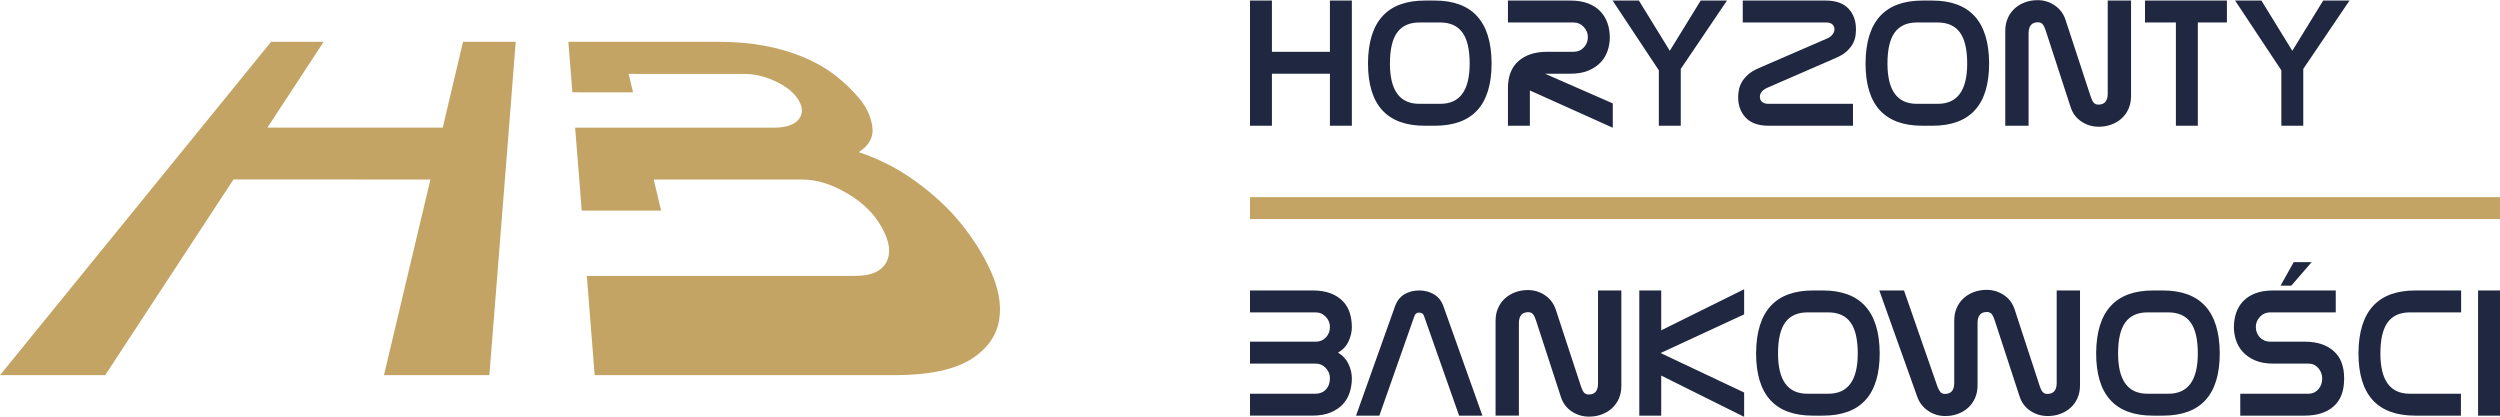
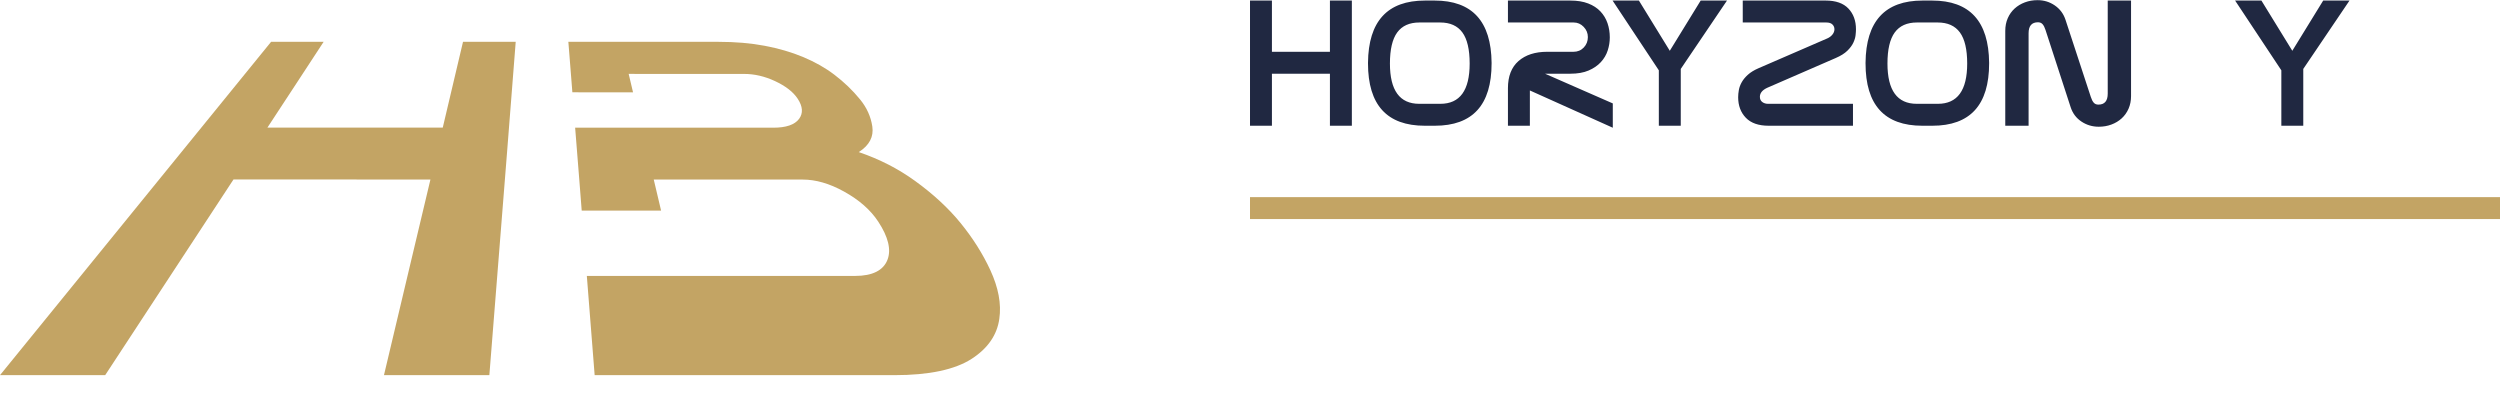
<svg xmlns="http://www.w3.org/2000/svg" xml:space="preserve" width="3843px" height="641px" version="1.1" style="shape-rendering:geometricPrecision; text-rendering:geometricPrecision; image-rendering:optimizeQuality; fill-rule:evenodd; clip-rule:evenodd" viewBox="0 0 3843 640.51">
  <defs>
    <style type="text/css">
   
    .fil1 {fill:#C3A464;fill-rule:nonzero}
    .fil0 {fill:#202841;fill-rule:nonzero}
   
  </style>
  </defs>
  <g id="Warstwa_x0020_1">
    <g id="_1076523024">
-       <path class="fil0" d="M2044.36 113.07l-89.16 0 0 79.97 -33.7 0 0 -192.43 33.7 0 0 78.75 89.16 0 0 -78.75 33.71 0 0 192.43 -33.71 0 0 -79.97zm137.58 -78.75c-15.31,0 -26.7,5.11 -34.16,15.32 -7.46,10.21 -11.18,26.15 -11.18,47.8 0,41.27 15.01,61.9 45.04,61.9l32.48 0c30.03,0 45.04,-20.63 45.04,-61.9 0,-21.65 -3.73,-37.59 -11.18,-47.8 -7.46,-10.21 -18.85,-15.32 -34.17,-15.32l-31.87 0zm23.29 -33.71c57.81,0 87.02,31.87 87.64,95.6l0 0.92c0,63.94 -29.11,95.91 -87.33,95.91l-15.32 0c-58.22,0 -87.33,-31.97 -87.33,-95.91l0 -0.92c0.61,-63.73 29.83,-95.6 87.64,-95.6l14.7 0zm112.76 134.83c0,-18.39 5.41,-32.33 16.24,-41.83 10.83,-9.5 25.54,-14.25 44.13,-14.25l40.44 0c6.34,0 11.59,-2.19 15.78,-6.59 4.19,-4.39 6.28,-9.75 6.28,-16.08 0,-5.93 -2.14,-11.14 -6.43,-15.63 -4.29,-4.49 -9.4,-6.74 -15.32,-6.74l-101.12 0 0 -33.71 95.91 0c10.62,0 19.76,1.48 27.42,4.45 7.66,2.96 13.94,7.05 18.85,12.25 4.9,5.21 8.53,11.24 10.88,18.08 2.34,6.84 3.52,14.15 3.52,21.91 0,6.74 -1.07,13.43 -3.22,20.07 -2.14,6.64 -5.67,12.61 -10.57,17.92 -4.9,5.32 -11.18,9.6 -18.85,12.88 -7.65,3.26 -17,4.9 -28.03,4.9l-38.91 0 104.18 45.65 0 37.38 -127.47 -57.29 0 54.23 -33.71 0 0 -57.6zm231.96 -27.58l-71.09 -107.25 40.45 0 47.49 77.22 47.49 -77.22 40.45 0 -71.08 105.1 0 87.33 -33.71 0 0 -85.18zm258.91 -49.03c3.27,-1.43 5.93,-3.42 7.97,-5.97 2.05,-2.56 3.07,-5.26 3.07,-8.12 0,-2.86 -1.02,-5.31 -3.07,-7.36 -2.04,-2.04 -5.21,-3.06 -9.5,-3.06l-128.38 0 0 -33.71 127.46 0c15.53,0 27.17,4.09 34.94,12.26 7.75,8.17 11.64,18.8 11.64,31.87 0,2.45 -0.21,5.51 -0.61,9.19 -0.41,3.68 -1.59,7.56 -3.53,11.64 -1.94,4.09 -5,8.17 -9.19,12.26 -4.19,4.08 -10.06,7.76 -17.62,11.03l-105.71 45.96c-7.36,3.47 -11.03,8.07 -11.03,13.79 0,3.47 1.22,6.13 3.67,7.97 2.46,1.84 5.42,2.76 8.89,2.76l130.53 0 0 33.7 -129.61 0c-15.53,0 -27.22,-4.08 -35.09,-12.26 -7.86,-8.16 -11.79,-18.69 -11.79,-31.56 0,-3.47 0.36,-7.2 1.07,-11.18 0.72,-3.98 2.2,-7.97 4.45,-11.95 2.24,-3.98 5.41,-7.81 9.49,-11.49 4.09,-3.68 9.4,-6.95 15.94,-9.81l106.01 -45.96zm137.89 -24.51c-15.32,0 -26.71,5.11 -34.16,15.32 -7.46,10.21 -11.19,26.15 -11.19,47.8 0,41.27 15.01,61.9 45.04,61.9l32.48 0c30.03,0 45.04,-20.63 45.04,-61.9 0,-21.65 -3.72,-37.59 -11.18,-47.8 -7.45,-10.21 -18.84,-15.32 -34.16,-15.32l-31.87 0zm23.29 -33.71c57.81,0 87.02,31.87 87.63,95.6l0 0.92c0,63.94 -29.11,95.91 -87.33,95.91l-15.32 0c-58.22,0 -87.32,-31.97 -87.32,-95.91l0 -0.92c0.61,-63.73 29.82,-95.6 87.63,-95.6l14.71 0zm305.8 146.78c0,7.14 -1.28,13.63 -3.83,19.45 -2.56,5.83 -6.08,10.78 -10.57,14.86 -4.5,4.09 -9.76,7.26 -15.78,9.5 -6.03,2.25 -12.52,3.37 -19.46,3.37 -9.81,0 -18.69,-2.65 -26.66,-7.97 -7.97,-5.31 -13.48,-12.66 -16.54,-22.05l-38.61 -118.59c-1.23,-3.88 -2.71,-6.84 -4.45,-8.89 -1.73,-2.04 -4.13,-3.06 -7.2,-3.06 -9.6,0 -14.4,5.62 -14.4,16.86l0 142.17 -35.85 0 0 -145.85c0,-7.15 1.28,-13.64 3.83,-19.46 2.56,-5.82 6.08,-10.77 10.57,-14.86 4.5,-4.08 9.76,-7.25 15.78,-9.5 6.03,-2.25 12.52,-3.37 19.46,-3.37 9.8,0 18.64,2.71 26.5,8.12 7.87,5.42 13.34,12.72 16.4,21.91l38.91 118.58c1.23,3.88 2.71,6.84 4.45,8.89 1.73,2.04 4.13,3.06 7.2,3.06 9.59,0 14.4,-5.62 14.4,-16.85l0 -143.1 35.85 0 0 146.78zm102.65 45.65l-33.71 0 0 -158.72 -47.49 0 0 -33.71 125.93 0 0 33.71 -44.73 0 0 158.72zm128.38 -85.18l-71.09 -107.25 40.45 0 47.49 77.22 47.5 -77.22 40.44 0 -71.08 105.1 0 87.33 -33.71 0 0 -85.18z" />
-       <path class="fil0" d="M2017.4 446.24c11.03,0 20.38,1.48 28.04,4.44 7.66,2.96 13.94,7 18.84,12.11 4.91,5.1 8.43,11.08 10.57,17.92 2.15,6.84 3.22,14.25 3.22,22.22 0,6.74 -1.64,13.79 -4.9,21.14 -3.27,7.36 -8.68,13.28 -16.24,17.77 7.35,4.5 12.72,10.37 16.08,17.62 3.37,7.25 5.06,14.65 5.06,22.22 0,7.14 -1.07,14.14 -3.22,20.99 -2.14,6.84 -5.61,12.92 -10.41,18.22 -4.8,5.32 -11.09,9.6 -18.85,12.87 -7.76,3.27 -17.16,4.91 -28.19,4.91l-95.9 0 0 -33.7 100.8 0c6.54,0 11.85,-2.2 15.94,-6.6 4.08,-4.39 6.12,-10.16 6.12,-17.31 0,-5.92 -2.14,-11.13 -6.43,-15.62 -4.29,-4.5 -9.39,-6.74 -15.32,-6.74l-101.11 0 0 -33.71 100.8 0c6.54,0 11.85,-2.2 15.94,-6.59 4.08,-4.39 6.12,-9.75 6.12,-16.09 0,-5.92 -2.14,-11.13 -6.43,-15.62 -4.29,-4.5 -9.39,-6.75 -15.32,-6.75l-101.11 0 0 -33.7 95.9 0zm225.52 192.43l-53.93 -153.21c-0.61,-1.84 -1.58,-3.16 -2.91,-3.98 -1.33,-0.82 -2.81,-1.23 -4.44,-1.23 -3.68,0 -6.13,1.74 -7.36,5.21l-53.92 153.21 -35.86 0 59.76 -167.61c2.85,-8.37 7.61,-14.61 14.25,-18.69 6.64,-4.08 14.35,-6.13 23.13,-6.13 8.58,0 16.24,2.05 22.98,6.13 6.74,4.08 11.54,10.32 14.4,18.69l59.75 167.61 -35.85 0zm249.42 -45.66c0,7.15 -1.28,13.63 -3.83,19.46 -2.55,5.82 -6.08,10.77 -10.57,14.86 -4.5,4.09 -9.76,7.25 -15.78,9.5 -6.03,2.25 -12.51,3.37 -19.46,3.37 -9.81,0 -18.69,-2.65 -26.66,-7.97 -7.97,-5.31 -13.48,-12.67 -16.54,-22.06l-38.61 -118.58c-1.23,-3.88 -2.71,-6.84 -4.44,-8.89 -1.74,-2.04 -4.14,-3.06 -7.2,-3.06 -9.6,0 -14.4,5.62 -14.4,16.85l0 142.18 -35.86 0 0 -145.85c0,-7.15 1.28,-13.64 3.83,-19.46 2.56,-5.82 6.08,-10.78 10.57,-14.86 4.5,-4.09 9.76,-7.25 15.79,-9.5 6.02,-2.25 12.51,-3.37 19.45,-3.37 9.81,0 18.64,2.71 26.51,8.12 7.86,5.41 13.33,12.71 16.39,21.91l38.91 118.58c1.23,3.88 2.71,6.84 4.45,8.88 1.73,2.04 4.14,3.07 7.2,3.07 9.6,0 14.4,-5.62 14.4,-16.85l0 -143.1 35.85 0 0 146.77zm61.28 45.66l-33.7 0 0 -192.43 33.7 0 0 61.29 127.47 -63.13 0 38.61 -128.39 59.44 128.39 60.67 0 37.39 -127.47 -63.43 0 61.59zm224.91 -158.73c-15.32,0 -26.71,5.12 -34.17,15.33 -7.46,10.21 -11.18,26.14 -11.18,47.8 0,41.26 15.01,61.9 45.04,61.9l32.48 0c30.03,0 45.04,-20.64 45.04,-61.9 0,-21.66 -3.73,-37.59 -11.18,-47.8 -7.45,-10.21 -18.84,-15.33 -34.17,-15.33l-31.86 0zm23.29 -33.7c57.81,0 87.01,31.86 87.63,95.6l0 0.92c0,63.94 -29.11,95.91 -87.33,95.91l-15.32 0c-58.22,0 -87.33,-31.97 -87.33,-95.91l0 -0.92c0.61,-63.74 29.83,-95.6 87.64,-95.6l14.71 0zm176.18 147.08c1.43,3.88 2.97,6.84 4.6,8.89 1.64,2.04 3.98,3.06 7.05,3.06 9.6,0 14.4,-5.62 14.4,-16.85l0 -95.91c0,-7.15 1.28,-13.64 3.83,-19.46 2.55,-5.82 6.07,-10.78 10.57,-14.86 4.49,-4.09 9.75,-7.25 15.78,-9.5 6.03,-2.24 12.51,-3.37 19.46,-3.37 9.8,0 18.69,2.66 26.66,7.97 7.96,5.31 13.48,12.66 16.54,22.06l38.61 117.97c1.23,3.88 2.71,6.84 4.44,8.89 1.74,2.04 4.14,3.06 7.2,3.06 9.6,0 14.4,-5.62 14.4,-16.85l0 -142.18 35.86 0 0 145.85c0,7.15 -1.28,13.64 -3.84,19.46 -2.55,5.82 -6.08,10.77 -10.57,14.86 -4.49,4.08 -9.75,7.25 -15.78,9.5 -6.02,2.25 -12.51,3.37 -19.45,3.37 -9.81,0 -18.7,-2.65 -26.66,-7.97 -7.97,-5.31 -13.48,-12.66 -16.55,-22.06l-38.6 -117.97c-1.23,-3.88 -2.71,-6.84 -4.45,-8.88 -1.74,-2.05 -4.14,-3.07 -7.2,-3.07 -9.6,0 -14.4,5.62 -14.4,16.86l0 95.9c0,7.15 -1.28,13.64 -3.83,19.46 -2.56,5.82 -6.08,10.77 -10.58,14.86 -4.48,4.08 -9.75,7.25 -15.77,9.5 -6.03,2.25 -12.51,3.37 -19.46,3.37 -9.81,0 -18.64,-2.71 -26.5,-8.12 -7.87,-5.41 -13.44,-12.71 -16.7,-21.91l-58.22 -163.01 37.99 0 51.17 147.08zm323.27 -113.38c-15.32,0 -26.71,5.12 -34.17,15.33 -7.46,10.21 -11.18,26.14 -11.18,47.8 0,41.26 15.01,61.9 45.04,61.9l32.48 0c30.03,0 45.04,-20.64 45.04,-61.9 0,-21.66 -3.73,-37.59 -11.18,-47.8 -7.45,-10.21 -18.84,-15.33 -34.17,-15.33l-31.86 0zm23.29 -33.7c57.81,0 87.01,31.86 87.63,95.6l0 0.92c0,63.94 -29.11,95.91 -87.33,95.91l-15.32 0c-58.22,0 -87.33,-31.97 -87.33,-95.91l0 -0.92c0.61,-63.74 29.83,-95.6 87.64,-95.6l14.71 0zm278.83 136.05c0,18.59 -5.36,32.63 -16.09,42.13 -10.72,9.5 -25.68,14.25 -44.89,14.25l-98.66 0 0 -33.7 105.1 0c5.92,0 10.87,-2.25 14.86,-6.75 3.98,-4.49 5.98,-10.01 5.98,-16.54 0,-6.13 -2,-11.49 -5.98,-16.09 -3.99,-4.6 -8.94,-6.89 -14.86,-6.89l-54.24 0c-11.23,0 -20.68,-1.69 -28.34,-5.06 -7.66,-3.37 -13.89,-7.71 -18.69,-13.02 -4.8,-5.32 -8.27,-11.29 -10.42,-17.93 -2.14,-6.64 -3.22,-13.23 -3.22,-19.76 0,-7.76 1.13,-15.07 3.38,-21.91 2.25,-6.84 5.82,-12.87 10.72,-18.08 4.9,-5.21 11.18,-9.3 18.85,-12.26 7.65,-2.96 16.9,-4.44 27.72,-4.44l95.91 0 0 33.7 -101.11 0c-5.93,0 -11.03,2.25 -15.32,6.75 -4.3,4.49 -6.44,9.7 -6.44,15.62 0,6.34 2.09,11.7 6.28,16.09 4.19,4.39 9.45,6.59 15.78,6.59l53.32 0c18.59,0 33.29,4.75 44.12,14.25 10.82,9.49 16.24,23.44 16.24,41.82l0 1.23zm-97.75 -143.4l20.23 -36.16 27.58 0 -31.26 36.16 -16.55 0zm207.14 199.78c-58.22,0 -87.33,-31.97 -87.33,-95.91l0 -0.92c0.61,-63.74 29.83,-95.6 87.63,-95.6l70.17 0 0 33.7 -78.74 0c-15.33,0 -26.71,5.12 -34.17,15.33 -7.46,10.21 -11.19,26.14 -11.19,47.8 0,41.26 15.02,61.9 45.05,61.9l78.75 0 0 33.7 -70.17 0zm96.52 -192.43l33.7 0 0 192.43 -33.7 0 0 -192.43z" />
+       <path class="fil0" d="M2044.36 113.07l-89.16 0 0 79.97 -33.7 0 0 -192.43 33.7 0 0 78.75 89.16 0 0 -78.75 33.71 0 0 192.43 -33.71 0 0 -79.97zm137.58 -78.75c-15.31,0 -26.7,5.11 -34.16,15.32 -7.46,10.21 -11.18,26.15 -11.18,47.8 0,41.27 15.01,61.9 45.04,61.9l32.48 0c30.03,0 45.04,-20.63 45.04,-61.9 0,-21.65 -3.73,-37.59 -11.18,-47.8 -7.46,-10.21 -18.85,-15.32 -34.17,-15.32l-31.87 0zm23.29 -33.71c57.81,0 87.02,31.87 87.64,95.6l0 0.92c0,63.94 -29.11,95.91 -87.33,95.91l-15.32 0c-58.22,0 -87.33,-31.97 -87.33,-95.91l0 -0.92c0.61,-63.73 29.83,-95.6 87.64,-95.6l14.7 0zm112.76 134.83c0,-18.39 5.41,-32.33 16.24,-41.83 10.83,-9.5 25.54,-14.25 44.13,-14.25l40.44 0c6.34,0 11.59,-2.19 15.78,-6.59 4.19,-4.39 6.28,-9.75 6.28,-16.08 0,-5.93 -2.14,-11.14 -6.43,-15.63 -4.29,-4.49 -9.4,-6.74 -15.32,-6.74l-101.12 0 0 -33.71 95.91 0c10.62,0 19.76,1.48 27.42,4.45 7.66,2.96 13.94,7.05 18.85,12.25 4.9,5.21 8.53,11.24 10.88,18.08 2.34,6.84 3.52,14.15 3.52,21.91 0,6.74 -1.07,13.43 -3.22,20.07 -2.14,6.64 -5.67,12.61 -10.57,17.92 -4.9,5.32 -11.18,9.6 -18.85,12.88 -7.65,3.26 -17,4.9 -28.03,4.9l-38.91 0 104.18 45.65 0 37.38 -127.47 -57.29 0 54.23 -33.71 0 0 -57.6zm231.96 -27.58l-71.09 -107.25 40.45 0 47.49 77.22 47.49 -77.22 40.45 0 -71.08 105.1 0 87.33 -33.71 0 0 -85.18zm258.91 -49.03c3.27,-1.43 5.93,-3.42 7.97,-5.97 2.05,-2.56 3.07,-5.26 3.07,-8.12 0,-2.86 -1.02,-5.31 -3.07,-7.36 -2.04,-2.04 -5.21,-3.06 -9.5,-3.06l-128.38 0 0 -33.71 127.46 0c15.53,0 27.17,4.09 34.94,12.26 7.75,8.17 11.64,18.8 11.64,31.87 0,2.45 -0.21,5.51 -0.61,9.19 -0.41,3.68 -1.59,7.56 -3.53,11.64 -1.94,4.09 -5,8.17 -9.19,12.26 -4.19,4.08 -10.06,7.76 -17.62,11.03l-105.71 45.96c-7.36,3.47 -11.03,8.07 -11.03,13.79 0,3.47 1.22,6.13 3.67,7.97 2.46,1.84 5.42,2.76 8.89,2.76l130.53 0 0 33.7 -129.61 0c-15.53,0 -27.22,-4.08 -35.09,-12.26 -7.86,-8.16 -11.79,-18.69 -11.79,-31.56 0,-3.47 0.36,-7.2 1.07,-11.18 0.72,-3.98 2.2,-7.97 4.45,-11.95 2.24,-3.98 5.41,-7.81 9.49,-11.49 4.09,-3.68 9.4,-6.95 15.94,-9.81l106.01 -45.96zm137.89 -24.51c-15.32,0 -26.71,5.11 -34.16,15.32 -7.46,10.21 -11.19,26.15 -11.19,47.8 0,41.27 15.01,61.9 45.04,61.9l32.48 0c30.03,0 45.04,-20.63 45.04,-61.9 0,-21.65 -3.72,-37.59 -11.18,-47.8 -7.45,-10.21 -18.84,-15.32 -34.16,-15.32l-31.87 0zm23.29 -33.71c57.81,0 87.02,31.87 87.63,95.6l0 0.92c0,63.94 -29.11,95.91 -87.33,95.91l-15.32 0c-58.22,0 -87.32,-31.97 -87.32,-95.91l0 -0.92c0.61,-63.73 29.82,-95.6 87.63,-95.6l14.71 0zm305.8 146.78c0,7.14 -1.28,13.63 -3.83,19.45 -2.56,5.83 -6.08,10.78 -10.57,14.86 -4.5,4.09 -9.76,7.26 -15.78,9.5 -6.03,2.25 -12.52,3.37 -19.46,3.37 -9.81,0 -18.69,-2.65 -26.66,-7.97 -7.97,-5.31 -13.48,-12.66 -16.54,-22.05l-38.61 -118.59c-1.23,-3.88 -2.71,-6.84 -4.45,-8.89 -1.73,-2.04 -4.13,-3.06 -7.2,-3.06 -9.6,0 -14.4,5.62 -14.4,16.86l0 142.17 -35.85 0 0 -145.85c0,-7.15 1.28,-13.64 3.83,-19.46 2.56,-5.82 6.08,-10.77 10.57,-14.86 4.5,-4.08 9.76,-7.25 15.78,-9.5 6.03,-2.25 12.52,-3.37 19.46,-3.37 9.8,0 18.64,2.71 26.5,8.12 7.87,5.42 13.34,12.72 16.4,21.91l38.91 118.58c1.23,3.88 2.71,6.84 4.45,8.89 1.73,2.04 4.13,3.06 7.2,3.06 9.59,0 14.4,-5.62 14.4,-16.85l0 -143.1 35.85 0 0 146.78zm102.65 45.65zm128.38 -85.18l-71.09 -107.25 40.45 0 47.49 77.22 47.5 -77.22 40.44 0 -71.08 105.1 0 87.33 -33.71 0 0 -85.18z" />
      <polygon class="fil1" points="1921.5,336.49 1921.5,302.79 3843,302.79 3843,336.49 " />
      <g>
        <path class="fil1" d="M1104.11 64.05c26.5,0 50.25,2.07 71.41,6.1 21.37,4.07 40.95,9.74 58.56,17.06 18.1,7.54 34.35,16.61 48.54,27.42 14.73,11.22 28.01,23.87 39.6,38.12 10.29,12.65 16.43,26.39 18.69,41.35 2.39,15.78 -4.45,29.05 -20.81,39.45 31.69,10.81 60.39,25.43 86.45,44.28 27.43,19.84 51.03,41.4 70,64.71 18.89,23.22 34.23,47.45 45.79,72.51 12.31,26.69 17.21,51.8 13.79,74.86 -3.38,24.34 -17.26,45.09 -42.34,61.33 -25.93,16.81 -65.81,25.21 -118.81,25.21 -76.85,0 -153.86,0 -230.53,0 -76.67,0 -153.68,0 -230.36,0 -4.46,-56.31 -8.44,-106.89 -12.02,-152.54 68.66,0 137.47,0 206.14,0 68.66,0 137.47,0 206.28,0 26.67,0 43.3,-8.49 49.66,-24.65 6.2,-15.72 1.13,-35.5 -14.03,-58.67 -11.97,-18.29 -29.65,-33.66 -52.86,-46.47 -22.35,-12.35 -43.39,-18.34 -63.41,-18.34 -76.31,0 -152.62,-0.06 -228.92,-0.06 3.6,15.28 7.36,31.16 11.29,47.76 -40.67,0 -81.34,0 -122.02,0 -1.3,-16.6 -2.54,-32.48 -3.74,-47.76 -2.24,-28.69 -4.43,-55.23 -6.36,-79.72 50.72,0 101.64,0 152.36,0 50.72,0 101.54,0.01 152.26,0.05 19.81,0.01 32.99,-4.58 39.68,-13.63 6.41,-8.68 5.6,-19.01 -2.12,-30.8 -6.95,-10.6 -18.68,-19.64 -35.07,-27.26 -15.9,-7.39 -31.71,-10.95 -47.23,-10.96 -59.2,-0.04 -118.39,-0.05 -177.59,-0.05 2.17,9.17 4.41,18.6 6.71,28.33 -30.99,-0.05 -62.18,-0.05 -93.26,-0.05 -0.77,-9.73 -1.52,-19.17 -2.24,-28.28 -1.38,-17.43 -2.68,-33.82 -3.93,-49.3 38.34,0 76.84,0 115.18,0 38.34,0 76.84,0 115.26,0z" />
        <path class="fil1" d="M661.66 275.72c-50.52,-0.05 -101.04,-0.05 -151.44,-0.05 -50.41,0 -100.93,0 -151.33,0 -24.41,37.2 -51.58,78.65 -81.78,124.72 -33.85,51.65 -72.07,109.96 -115.43,176.06 -54,0 -108.01,0 -161.68,0 118.89,-146.13 208.28,-256.1 277.83,-341.62 55.51,-68.25 101.02,-124.15 138.88,-170.78 26.75,0 53.75,0 80.76,0 -11.86,18.14 -24.57,37.56 -38.27,58.47 -14.75,22.5 -30.75,46.88 -48.12,73.37 44.95,0 89.91,0.05 134.76,0.05 44.85,0 89.8,0 134.76,0 6.29,-26.49 11.98,-50.88 17.32,-73.37 4.96,-20.91 9.55,-40.33 13.82,-58.52 27,0 54,0 81.01,0 -3.65,46.68 -8.01,102.64 -13.39,170.89 -6.73,85.47 -15.55,195.33 -27.12,341.51 -54,0 -108.01,0 -162.01,0 15.67,-66.15 29.52,-124.46 41.78,-176.06 10.95,-46.06 20.8,-87.47 29.65,-124.67z" />
      </g>
    </g>
  </g>
</svg>